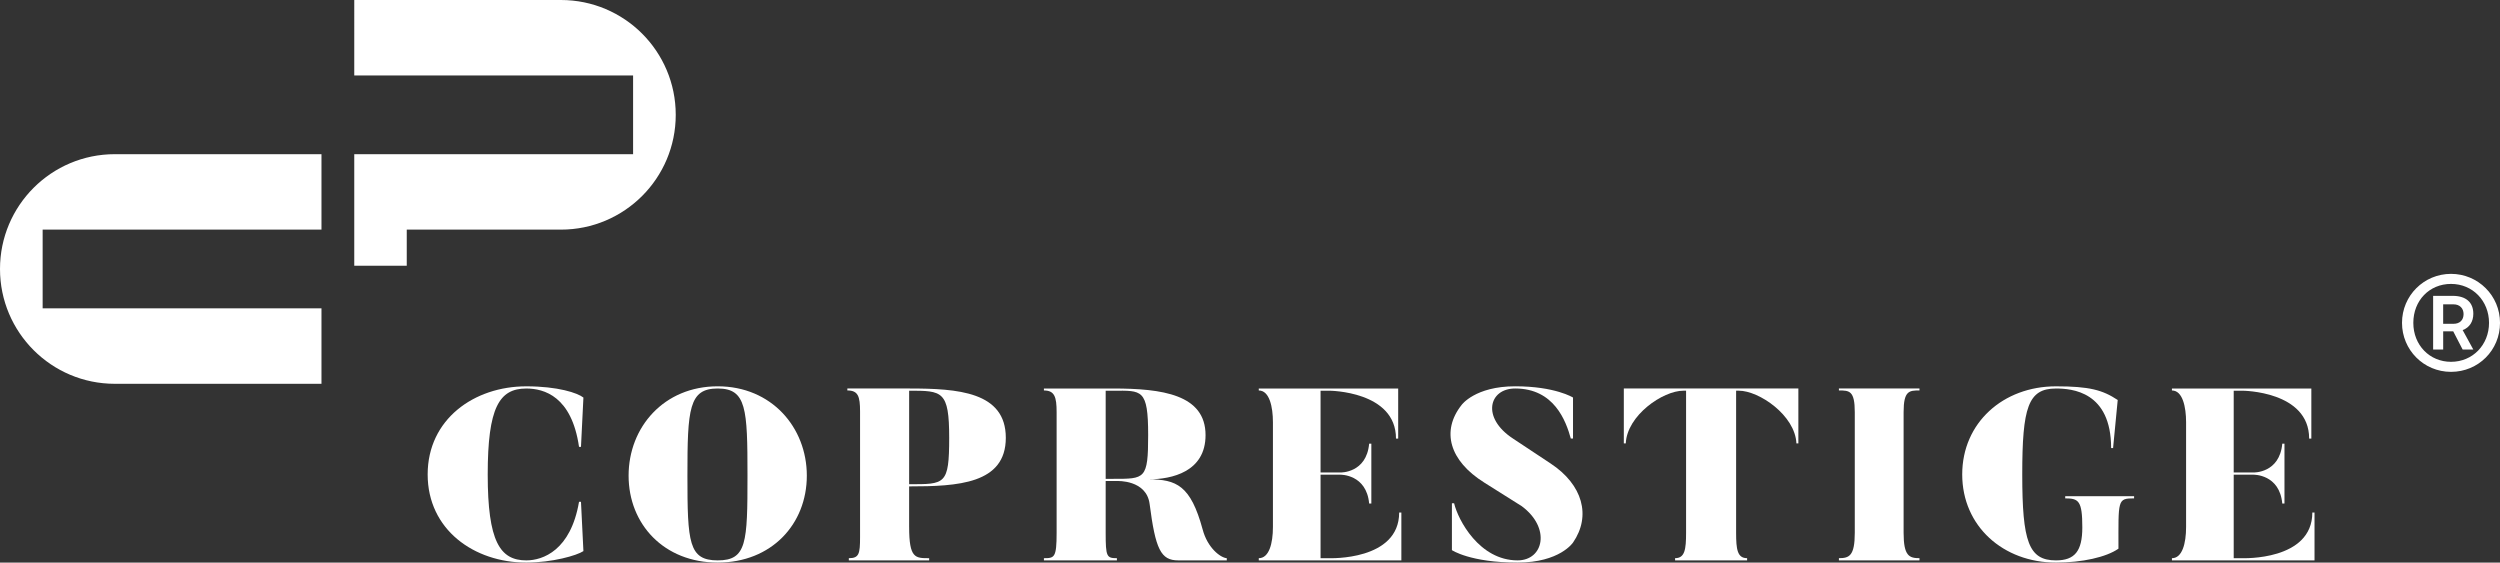
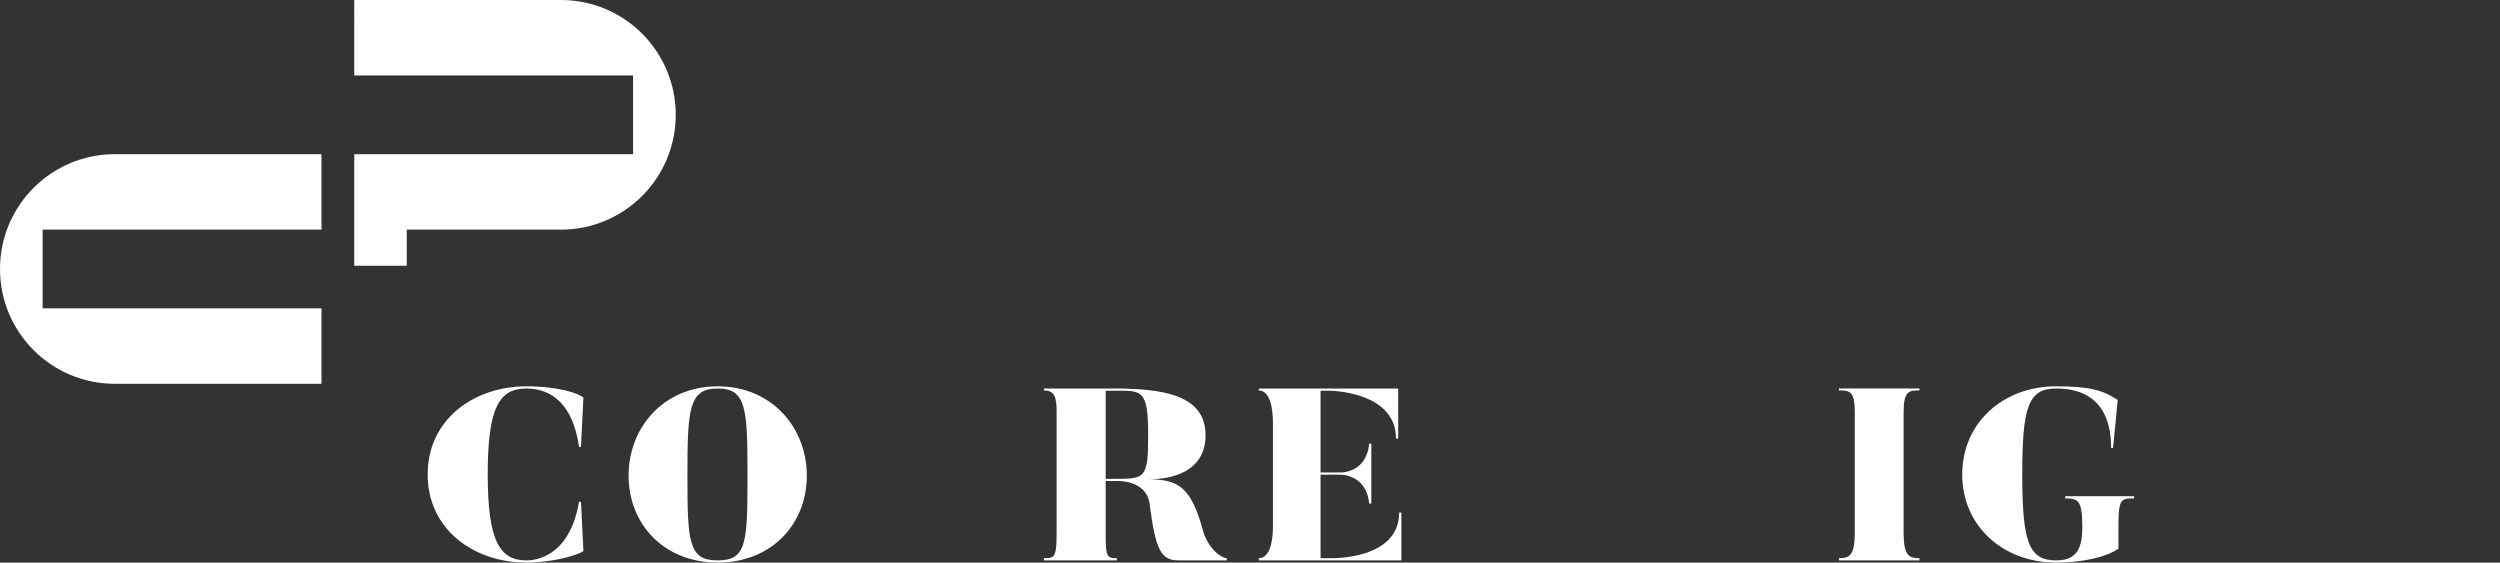
<svg xmlns="http://www.w3.org/2000/svg" id="Layer_2" data-name="Layer 2" viewBox="0 0 1548.85 348.54">
  <rect x="0" y="0" width="1548.85" height="348.54" fill="#333333" stroke="none" />
  <defs>
    <style>
      .cls-1 {
        fill: #fff;
      }
    </style>
  </defs>
  <g id="Layer_1-2" data-name="Layer 1">
    <g>
      <g>
        <path class="cls-1" d="m359.94,310.88l1.51,30.55c-4.08,2.72-19.36,7.11-35.39,7.11-32.37,0-61.11-20.42-61.11-54.6s28.74-54.6,61.11-54.6c19.51,0,31.76,4.08,35.39,6.96l-1.51,30.55h-1.21c-4.54-31.31-21.63-36.15-32.67-36.15-16.79,0-23.9,11.8-23.9,53.24s7.56,53.24,23.9,53.24c10.29,0,27.53-6.2,32.67-36.3h1.21Z" />
        <path class="cls-1" d="m499.86,294.69c0,30.1-21.93,53.85-55.21,53.85s-55.21-23.75-55.21-53.85,21.93-55.36,55.21-55.36,55.21,25.41,55.21,55.36Zm-36.76,0c0-41.44-.6-54-18.45-54s-18.76,12.55-18.76,54,.76,52.49,18.76,52.49,18.45-10.89,18.45-52.49Z" />
-         <path class="cls-1" d="m563.25,326.46c0,19.51,3.78,19.36,12.4,19.36v1.36h-49.77v-1.36c6.36,0,6.96-2.72,6.96-13.01v-77.9c0-9.38-1.21-13.01-7.87-13.01v-1.21h38.27c30.1,0,59.9,1.97,59.9,30.55s-29.8,30.1-59.9,30.1v25.11Zm0-26.47c22.24,0,24.81.45,24.81-28.74s-4.24-29.19-24.81-29.19v57.93Z" />
        <path class="cls-1" d="m760.04,345.82v1.36h-30.1c-10.74,0-14.07-6.81-17.7-34.94-1.96-15.13-20.12-14.22-20.12-14.22h-7.11v32.07c0,14.82.6,15.73,6.96,15.73v1.36h-45.22v-1.36c6.5,0,7.87-.3,7.87-15.73v-74.72c0-9.38-1.21-13.46-7.87-13.46v-1.21h42.96c30.1,0,57.18,3.63,57.18,28.89,0,22.69-20.87,27.38-35.39,27.38,17.39,0,26.17,3.78,33.58,31.01,3.03,11.49,11.04,17.54,14.98,17.85Zm-48.71-76.23c0-28.89-3.93-27.53-21.63-27.53h-4.69v54.6h4.69c19.66,0,21.63.3,21.63-27.08Z" />
        <path class="cls-1" d="m868.2,317.53v29.65h-88.34v-1.36c6.36,0,8.77-9.08,8.77-19.36v-64.89c0-9.38-2.12-19.66-8.77-19.66v-1.21h86.37v31.01h-1.36c0-29.5-41.29-29.65-41.29-29.65h-5.44v50.67h12.25c.15,0,16.19.45,17.85-17.85h1.36v37.06h-1.36c-1.66-18.15-17.7-17.85-17.85-17.85h-12.25v51.73h5.44s43.26,1.66,43.26-28.28h1.36Z" />
-         <path class="cls-1" d="m974.54,336.14s-8.17,12.4-34.33,12.4c-29.35,0-40.69-7.71-40.69-7.71v-29.04h1.36c2.42,10.29,15.58,35.39,39.33,35.39,16.18,0,20.72-20.12,2.57-33.58l-23.3-14.67c-21.48-13.46-26.77-31.92-13.91-48.1,0,0,8.32-11.5,33.12-11.5s35.85,6.96,35.85,6.96v25.41h-1.36c-3.02-10.89-10.29-31.01-34.48-31.01-16.33,0-21.02,18.15-1.36,31.01l23.29,15.43c19.97,13.16,25.26,32.52,13.92,49.01Z" />
-         <path class="cls-1" d="m1114.16,240.69v34.03h-1.21c-.76-17.4-23.14-32.67-35.69-32.67h-1.67v88.03c0,10.29.76,15.73,6.81,15.73v1.36h-44.62v-1.36c6.05,0,6.81-5.45,6.81-15.73v-88.03h-1.66c-12.7,0-34.94,15.28-35.7,32.67h-1.21v-34.03h108.15Z" />
        <path class="cls-1" d="m1189.19,240.69v1.21c-6.35,0-9.83.15-9.83,13.46v74.72c0,14.37,3.48,15.73,9.83,15.73v1.36h-49.91v-1.36c6.35,0,9.83-1.36,9.83-15.73v-74.72c0-13.31-3.32-13.46-9.83-13.46v-1.21h49.91Z" />
        <path class="cls-1" d="m1322.15,307.4v1.36c-10.44,0-9.68.91-9.68,31.16-7.57,5.29-22.54,8.62-38.72,8.62-32.67,0-58.08-22.54-58.08-54.6s25.41-54.6,58.08-54.6c20.72,0,28.89,2.27,38.26,8.47l-2.87,29.8h-1.21c0-35.09-24.36-36.91-34.18-36.91-17.25,0-20.88,11.65-20.88,53.24s3.94,53.24,20.88,53.24c11.65,0,16.33-5.75,16.33-20.42,0-16.49-2.27-18-10.59-18v-1.36h42.65Z" />
-         <path class="cls-1" d="m1433.94,317.53v29.65h-88.34v-1.36c6.36,0,8.77-9.08,8.77-19.36v-64.89c0-9.38-2.12-19.66-8.77-19.66v-1.21h86.37v31.01h-1.36c0-29.5-41.29-29.65-41.29-29.65h-5.45v50.67h12.25c.15,0,16.18.45,17.84-17.85h1.36v37.06h-1.36c-1.66-18.15-17.69-17.85-17.84-17.85h-12.25v51.73h5.45s43.26,1.66,43.26-28.28h1.36Z" />
      </g>
-       <path class="cls-1" d="m1488.14,200.03c0-16.93,13.63-30.36,30.36-30.36s30.36,13.43,30.36,30.36-13.43,30.35-30.36,30.35-30.36-13.62-30.36-30.35Zm30.36,24.13c13.43,0,23.55-10.51,23.55-24.13s-10.12-24.13-23.55-24.13-23.35,10.31-23.35,24.13,10.12,24.13,23.35,24.13Zm-11.09-40.87h12.07c8.37,0,12.84,4.08,12.84,11.09,0,4.86-2.33,8.56-6.61,10.12l6.61,12.07h-6.61l-5.84-11.29h-6.22v11.29h-6.23v-33.28Zm12.65,17.32c3.89,0,6.22-2.33,6.22-6.03,0-3.5-2.33-6.03-6.22-6.03h-6.42v12.06h6.42Z" />
      <path class="cls-1" d="m26.42,191.04v-48.78h172.75v-46.74H71.13C31.85,95.52,0,127.36,0,166.65h0c0,39.28,31.85,71.13,71.13,71.13h128.04v-46.74H26.42Z" />
      <path class="cls-1" d="m418.65,71.13c0,39.28-31.85,71.13-71.13,71.13h-95.52v22.36h-32.52v-69.1h172.75v-48.78h-172.75V0h128.04c19.63,0,37.44,7.97,50.3,20.83,12.86,12.86,20.83,30.67,20.83,50.3Z" />
    </g>
  </g>
</svg>